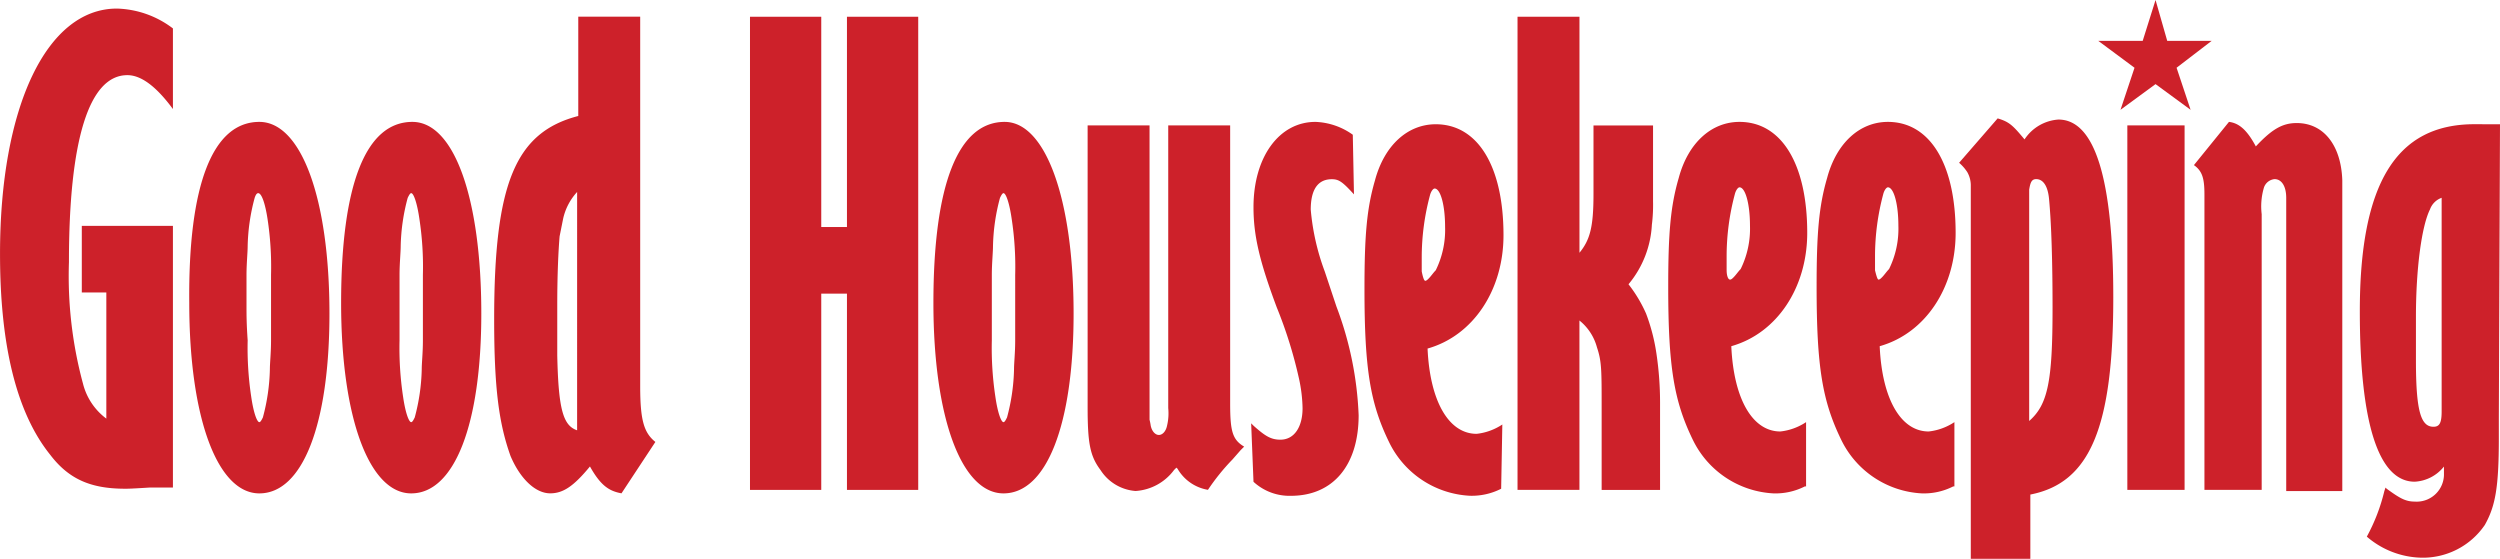
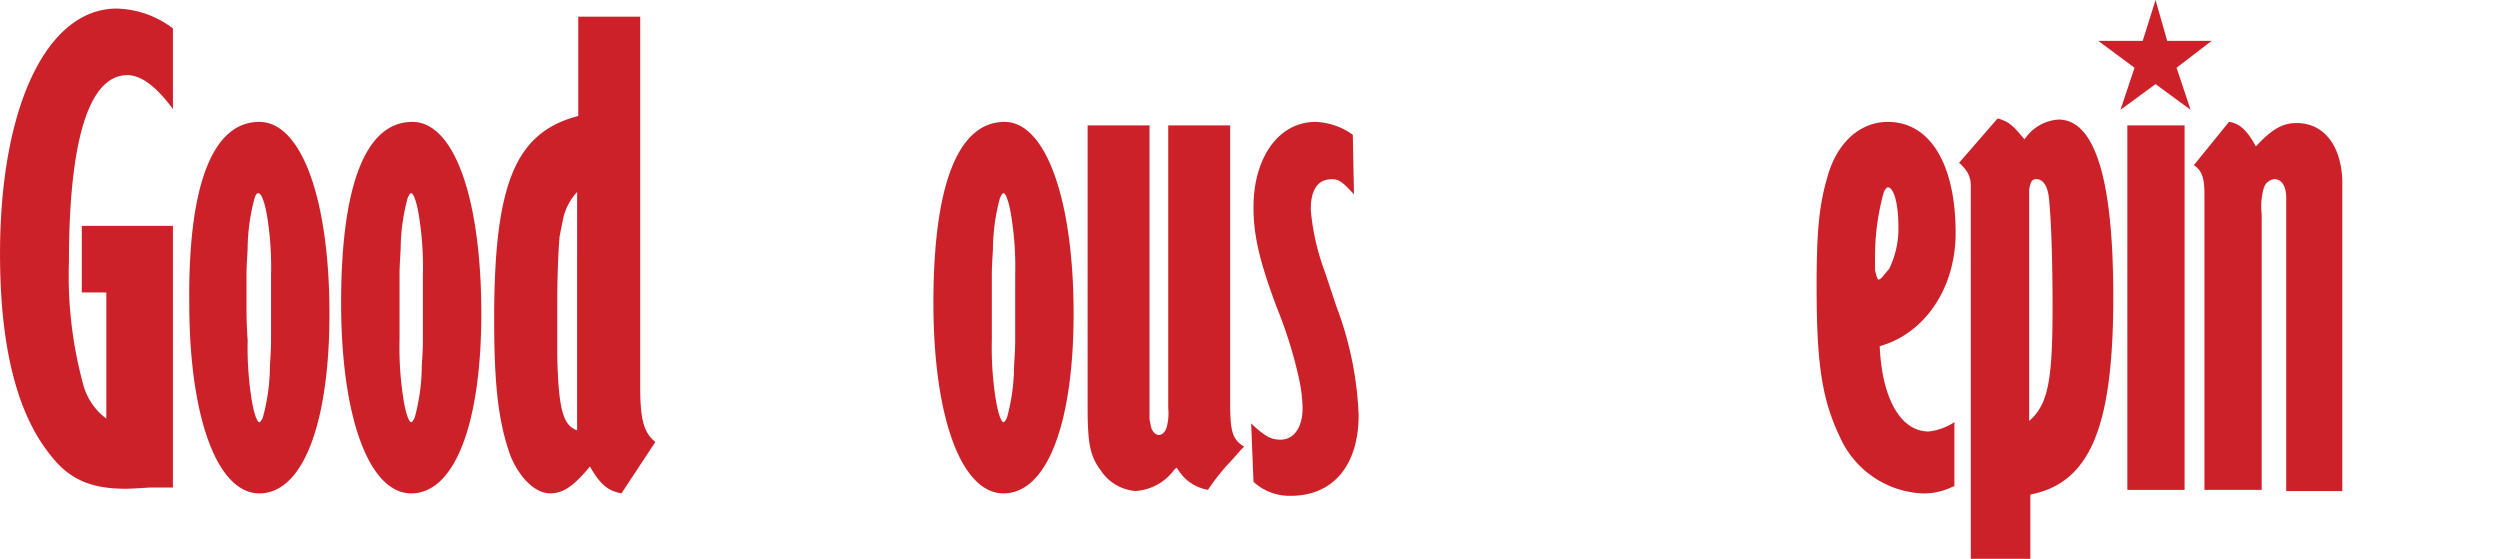
<svg xmlns="http://www.w3.org/2000/svg" width="230.9" height="51.611" viewBox="0 0 230.9 51.611">
  <g id="Group_1490" data-name="Group 1490" transform="translate(548.971 -1108.518)">
    <g id="g6065" transform="translate(-355.172 1108.518)">
      <path id="path6067" d="M295.182,1108.518l-1.187,3.776h-4.1l3.345,2.482-1.295,3.884,3.237-2.374,3.237,2.374-1.295-3.884,3.237-2.482h-4.1Z" transform="translate(-289.895 -1108.518)" fill="#CD212A" />
    </g>
    <path id="Path_1205" data-name="Path 1205" d="M329.095,1191.234h5.287v-25.464a6.1,6.1,0,0,1,.216-2.482,1.152,1.152,0,0,1,.971-.755c.647,0,1.079.647,1.079,1.726v27.082h5.179v-28.7c-.108-3.237-1.726-5.287-4.208-5.287-1.295,0-2.266.539-3.777,2.158-.863-1.619-1.618-2.158-2.481-2.266l-3.237,3.992c.755.539.971,1.187.971,2.7v27.3Z" transform="translate(-674.464 -37.471)" fill="#CD212A" />
-     <path id="Path_1206" data-name="Path 1206" d="M405.017,1158.181c-7.229,0-10.574,5.5-10.574,17.264,0,10.358,1.726,15.753,5.071,15.753a3.7,3.7,0,0,0,2.7-1.4v.647a2.522,2.522,0,0,1-2.7,2.59c-.863,0-1.4-.324-2.59-1.187l-.108-.108-.108.324a17.139,17.139,0,0,1-1.618,4.208,7.968,7.968,0,0,0,4.963,1.942,6.922,6.922,0,0,0,5.934-3.021c.971-1.726,1.295-3.453,1.295-7.984v-1.834l.108-27.19ZM402,1184.4v.324c0,1.079-.216,1.4-.755,1.4-1.187,0-1.619-1.51-1.619-6.15v-3.992c0-4.532.54-8.416,1.295-9.926a1.772,1.772,0,0,1,1.079-1.079Z" transform="translate(-725.461 -38.19)" fill="#CD212A" />
    <rect id="Rectangle_967" data-name="Rectangle 967" width="5.287" height="33.664" transform="translate(-352.49 1120.099)" fill="#CD212A" />
    <path id="Path_1207" data-name="Path 1207" d="M243.42,1155.954a4.071,4.071,0,0,0-3.129,1.834c-1.079-1.295-1.4-1.618-2.482-1.942l-3.561,4.1a4.076,4.076,0,0,1,.755.863,2.46,2.46,0,0,1,.324,1.187v34.527h5.5v-5.934c5.5-1.079,7.661-6.15,7.661-18.235C248.492,1161.349,246.765,1155.954,243.42,1155.954Zm-2.7,27.837v-21.364c.108-.647.216-.971.648-.971.647,0,1.079.647,1.187,1.834.216,2.266.324,5.826.324,10.035C242.881,1180.123,242.449,1182.281,240.723,1183.791Z" transform="translate(-602.276 -36.394)" fill="#CD212A" />
    <path id="Path_1208" data-name="Path 1208" d="M183.1,1177.963c4.208-1.187,7.013-5.395,7.013-10.466,0-6.366-2.374-10.25-6.258-10.25-2.59,0-4.748,1.942-5.611,5.179-.755,2.589-.971,5.071-.971,10.034,0,7.445.539,10.574,2.266,14.135a8.787,8.787,0,0,0,7.445,4.963,5.975,5.975,0,0,0,2.913-.647H190v-5.934a5.331,5.331,0,0,1-2.374.863C185.039,1185.84,183.313,1182.818,183.1,1177.963Zm-.432-7.013v-1.295a22.259,22.259,0,0,1,.755-5.719c.108-.432.324-.647.432-.647.539,0,.971,1.51.971,3.56a8.424,8.424,0,0,1-.863,3.992c-.216.216-.432.54-.647.756-.108.108-.216.216-.324.216S182.774,1171.381,182.666,1170.95Z" transform="translate(-558.462 -37.471)" fill="#CD212A" />
-     <path id="Path_1209" data-name="Path 1209" d="M123.783,1177.963c4.208-1.187,7.013-5.395,7.013-10.466,0-6.366-2.374-10.25-6.258-10.25-2.589,0-4.747,1.942-5.61,5.179-.755,2.589-.971,5.071-.971,10.034,0,7.445.539,10.574,2.266,14.135a8.787,8.787,0,0,0,7.445,4.963,5.975,5.975,0,0,0,2.913-.647h.108v-5.934a5.33,5.33,0,0,1-2.374.863C125.726,1185.84,124,1182.818,123.783,1177.963Zm-.432-7.013v-1.295a22.259,22.259,0,0,1,.755-5.719c.108-.432.324-.647.432-.647.539,0,.971,1.51.971,3.56a8.424,8.424,0,0,1-.863,3.992c-.216.216-.432.54-.648.756-.108.108-.216.216-.324.216C123.46,1171.813,123.352,1171.381,123.352,1170.95Z" transform="translate(-512.851 -37.471)" fill="#CD212A" />
-     <path id="Path_1210" data-name="Path 1210" d="M57.71,1115.214v43.7h5.718v-15.645a4.761,4.761,0,0,1,1.619,2.482c.432,1.295.432,2.05.432,5.611v7.553h5.395v-8.092a30.519,30.519,0,0,0-.324-4.424,17.513,17.513,0,0,0-.971-3.776,12.675,12.675,0,0,0-1.619-2.7,9.324,9.324,0,0,0,2.158-5.5,14.462,14.462,0,0,0,.108-2.158v-7.013h-5.5v6.366c0,3.021-.324,4.208-1.295,5.395v-21.8Z" transform="translate(-466.522 -5.149)" fill="#CD212A" />
    <path id="Path_1211" data-name="Path 1211" d="M-39.388,1158.434h0a6.3,6.3,0,0,0-3.453-1.187c-3.345,0-5.719,3.237-5.719,7.877,0,2.589.54,4.963,2.158,9.279a40.89,40.89,0,0,1,2.05,6.582,13.911,13.911,0,0,1,.324,2.7c0,1.726-.755,2.913-2.05,2.913-.863,0-1.4-.324-2.482-1.295l-.216-.216.216,5.4a4.9,4.9,0,0,0,3.453,1.295c3.884,0,6.258-2.805,6.258-7.445a31.718,31.718,0,0,0-2.05-10.034l-1.079-3.237a21.623,21.623,0,0,1-1.295-5.719c0-1.834.647-2.805,1.942-2.805.647,0,.971.216,2.05,1.4l-.108-5.5Z" transform="translate(-384.638 -37.471)" fill="#CD212A" />
    <path id="Path_1212" data-name="Path 1212" d="M-169.227,1157.247c-4.316,0-6.582,5.827-6.582,16.724,0,10.574,2.59,17.587,6.474,17.587,3.992,0,6.474-6.366,6.474-16.616C-162.861,1164.368-165.451,1157.247-169.227,1157.247Zm.971,17.156v3.021c0,1.187-.108,2.05-.108,2.7a18.429,18.429,0,0,1-.647,4.424c-.108.216-.216.432-.324.432-.216,0-.54-.863-.755-2.374a30.183,30.183,0,0,1-.324-5.179v-6.042c0-1.079.108-2.05.108-2.7a18.429,18.429,0,0,1,.647-4.424c.108-.216.216-.432.324-.432.216,0,.539.863.755,2.374a29.331,29.331,0,0,1,.324,5.179Z" transform="translate(-286.952 -37.471)" fill="#CD212A" />
-     <path id="Path_1213" data-name="Path 1213" d="M-242.552,1134.635v-19.421h-6.582v43.7h6.582v-18.127h2.374v18.127h6.582v-43.7h-6.582v19.421Z" transform="translate(-230.568 -5.149)" fill="#CD212A" />
    <path id="Path_1214" data-name="Path 1214" d="M-99.7,1188.32c-1.079-.647-1.295-1.4-1.295-3.992v-25.68h-5.719v26.111a4.931,4.931,0,0,1-.108,1.618c-.108.54-.432.863-.755.863s-.647-.324-.755-.863a4.68,4.68,0,0,0-.108-.54v-27.19h-5.719v26c0,3.345.216,4.531,1.187,5.826a4.217,4.217,0,0,0,3.237,1.942,4.8,4.8,0,0,0,3.561-1.942l.216-.216.108.108a4,4,0,0,0,2.805,1.942,19.79,19.79,0,0,1,2.266-2.805l.755-.863.324-.324Z" transform="translate(-334.359 -38.549)" fill="#CD212A" />
-     <path id="Path_1215" data-name="Path 1215" d="M2.354,1178.9c4.208-1.187,7.013-5.395,7.013-10.466,0-6.366-2.374-10.25-6.258-10.25-2.59,0-4.748,1.942-5.611,5.179-.755,2.589-.971,5.071-.971,10.034,0,7.445.539,10.574,2.266,14.135a8.786,8.786,0,0,0,7.445,4.963,5.974,5.974,0,0,0,2.913-.647l.108-5.934a5.328,5.328,0,0,1-2.374.863C4.3,1186.774,2.57,1183.752,2.354,1178.9Zm-.539-7.121v-1.295a22.259,22.259,0,0,1,.755-5.719c.108-.432.324-.647.432-.647.539,0,.971,1.51.971,3.561a8.425,8.425,0,0,1-.863,3.992c-.216.216-.432.539-.647.755-.108.108-.216.216-.324.216S1.923,1172.316,1.815,1171.776Z" transform="translate(-419.475 -38.19)" fill="#CD212A" />
    <path id="Path_1216" data-name="Path 1216" d="M-337.927,1149.309v-34.1h-5.719v9.171c-5.826,1.51-7.768,6.258-7.768,18.774,0,6.366.432,9.6,1.51,12.624.863,2.05,2.266,3.453,3.668,3.453,1.187,0,2.158-.647,3.669-2.481.971,1.726,1.726,2.266,2.913,2.481l3.129-4.747C-337.6,1153.625-337.927,1152.438-337.927,1149.309Zm-5.826,4.1c-1.295-.432-1.726-1.942-1.834-6.906v-4.639c0-2.913.108-5.071.216-6.366l.324-1.618a5.331,5.331,0,0,1,1.295-2.482Z" transform="translate(-151.916 -5.149)" fill="#CD212A" />
    <path id="Path_1217" data-name="Path 1217" d="M-533,1121.223c-1.511-2.05-2.913-3.129-4.208-3.129-3.561,0-5.395,6.042-5.395,17.264a38,38,0,0,0,1.295,11.222,5.78,5.78,0,0,0,2.158,3.237v-11.653h-2.266v-6.15H-533v24.169h-2.158c-1.726.108-1.942.108-2.266.108-3.129,0-5.179-.863-6.905-3.129-3.129-3.884-4.64-10.142-4.64-18.558,0-13.6,4.316-22.659,10.79-22.659a8.917,8.917,0,0,1,5.179,1.834Z" transform="translate(0 -2.635)" fill="#CD212A" />
    <path id="Path_1218" data-name="Path 1218" d="M-466.849,1157.247c-4.316,0-6.582,5.827-6.474,16.724,0,10.574,2.59,17.587,6.474,17.587,3.992,0,6.474-6.366,6.474-16.616C-460.375,1164.368-462.965,1157.247-466.849,1157.247Zm1.079,17.156v3.021c0,1.187-.108,2.05-.108,2.7a18.427,18.427,0,0,1-.647,4.424c-.108.216-.216.432-.324.432-.216,0-.539-.863-.755-2.374a30.182,30.182,0,0,1-.324-5.179c-.108-1.511-.108-2.482-.108-3.021v-3.021c0-1.079.108-2.05.108-2.7a18.428,18.428,0,0,1,.647-4.424c.108-.324.216-.432.324-.432.324,0,.648.971.863,2.374a29.336,29.336,0,0,1,.324,5.179Z" transform="translate(-58.168 -37.471)" fill="#CD212A" />
    <path id="Path_1219" data-name="Path 1219" d="M-406.014,1157.247c-4.316,0-6.582,5.827-6.582,16.724,0,10.574,2.59,17.587,6.474,17.587,3.992,0,6.474-6.366,6.474-16.616C-399.648,1164.368-402.13,1157.247-406.014,1157.247Zm.971,17.156v3.021c0,1.187-.108,2.05-.108,2.7a18.427,18.427,0,0,1-.647,4.424c-.108.216-.216.432-.324.432-.216,0-.539-.863-.755-2.374a30.181,30.181,0,0,1-.324-5.179v-6.042c0-1.079.108-2.05.108-2.7a18.431,18.431,0,0,1,.647-4.424c.108-.216.216-.432.324-.432.216,0,.539.863.755,2.374a29.33,29.33,0,0,1,.324,5.179Z" transform="translate(-104.869 -37.471)" fill="#CD212A" />
  </g>
</svg>